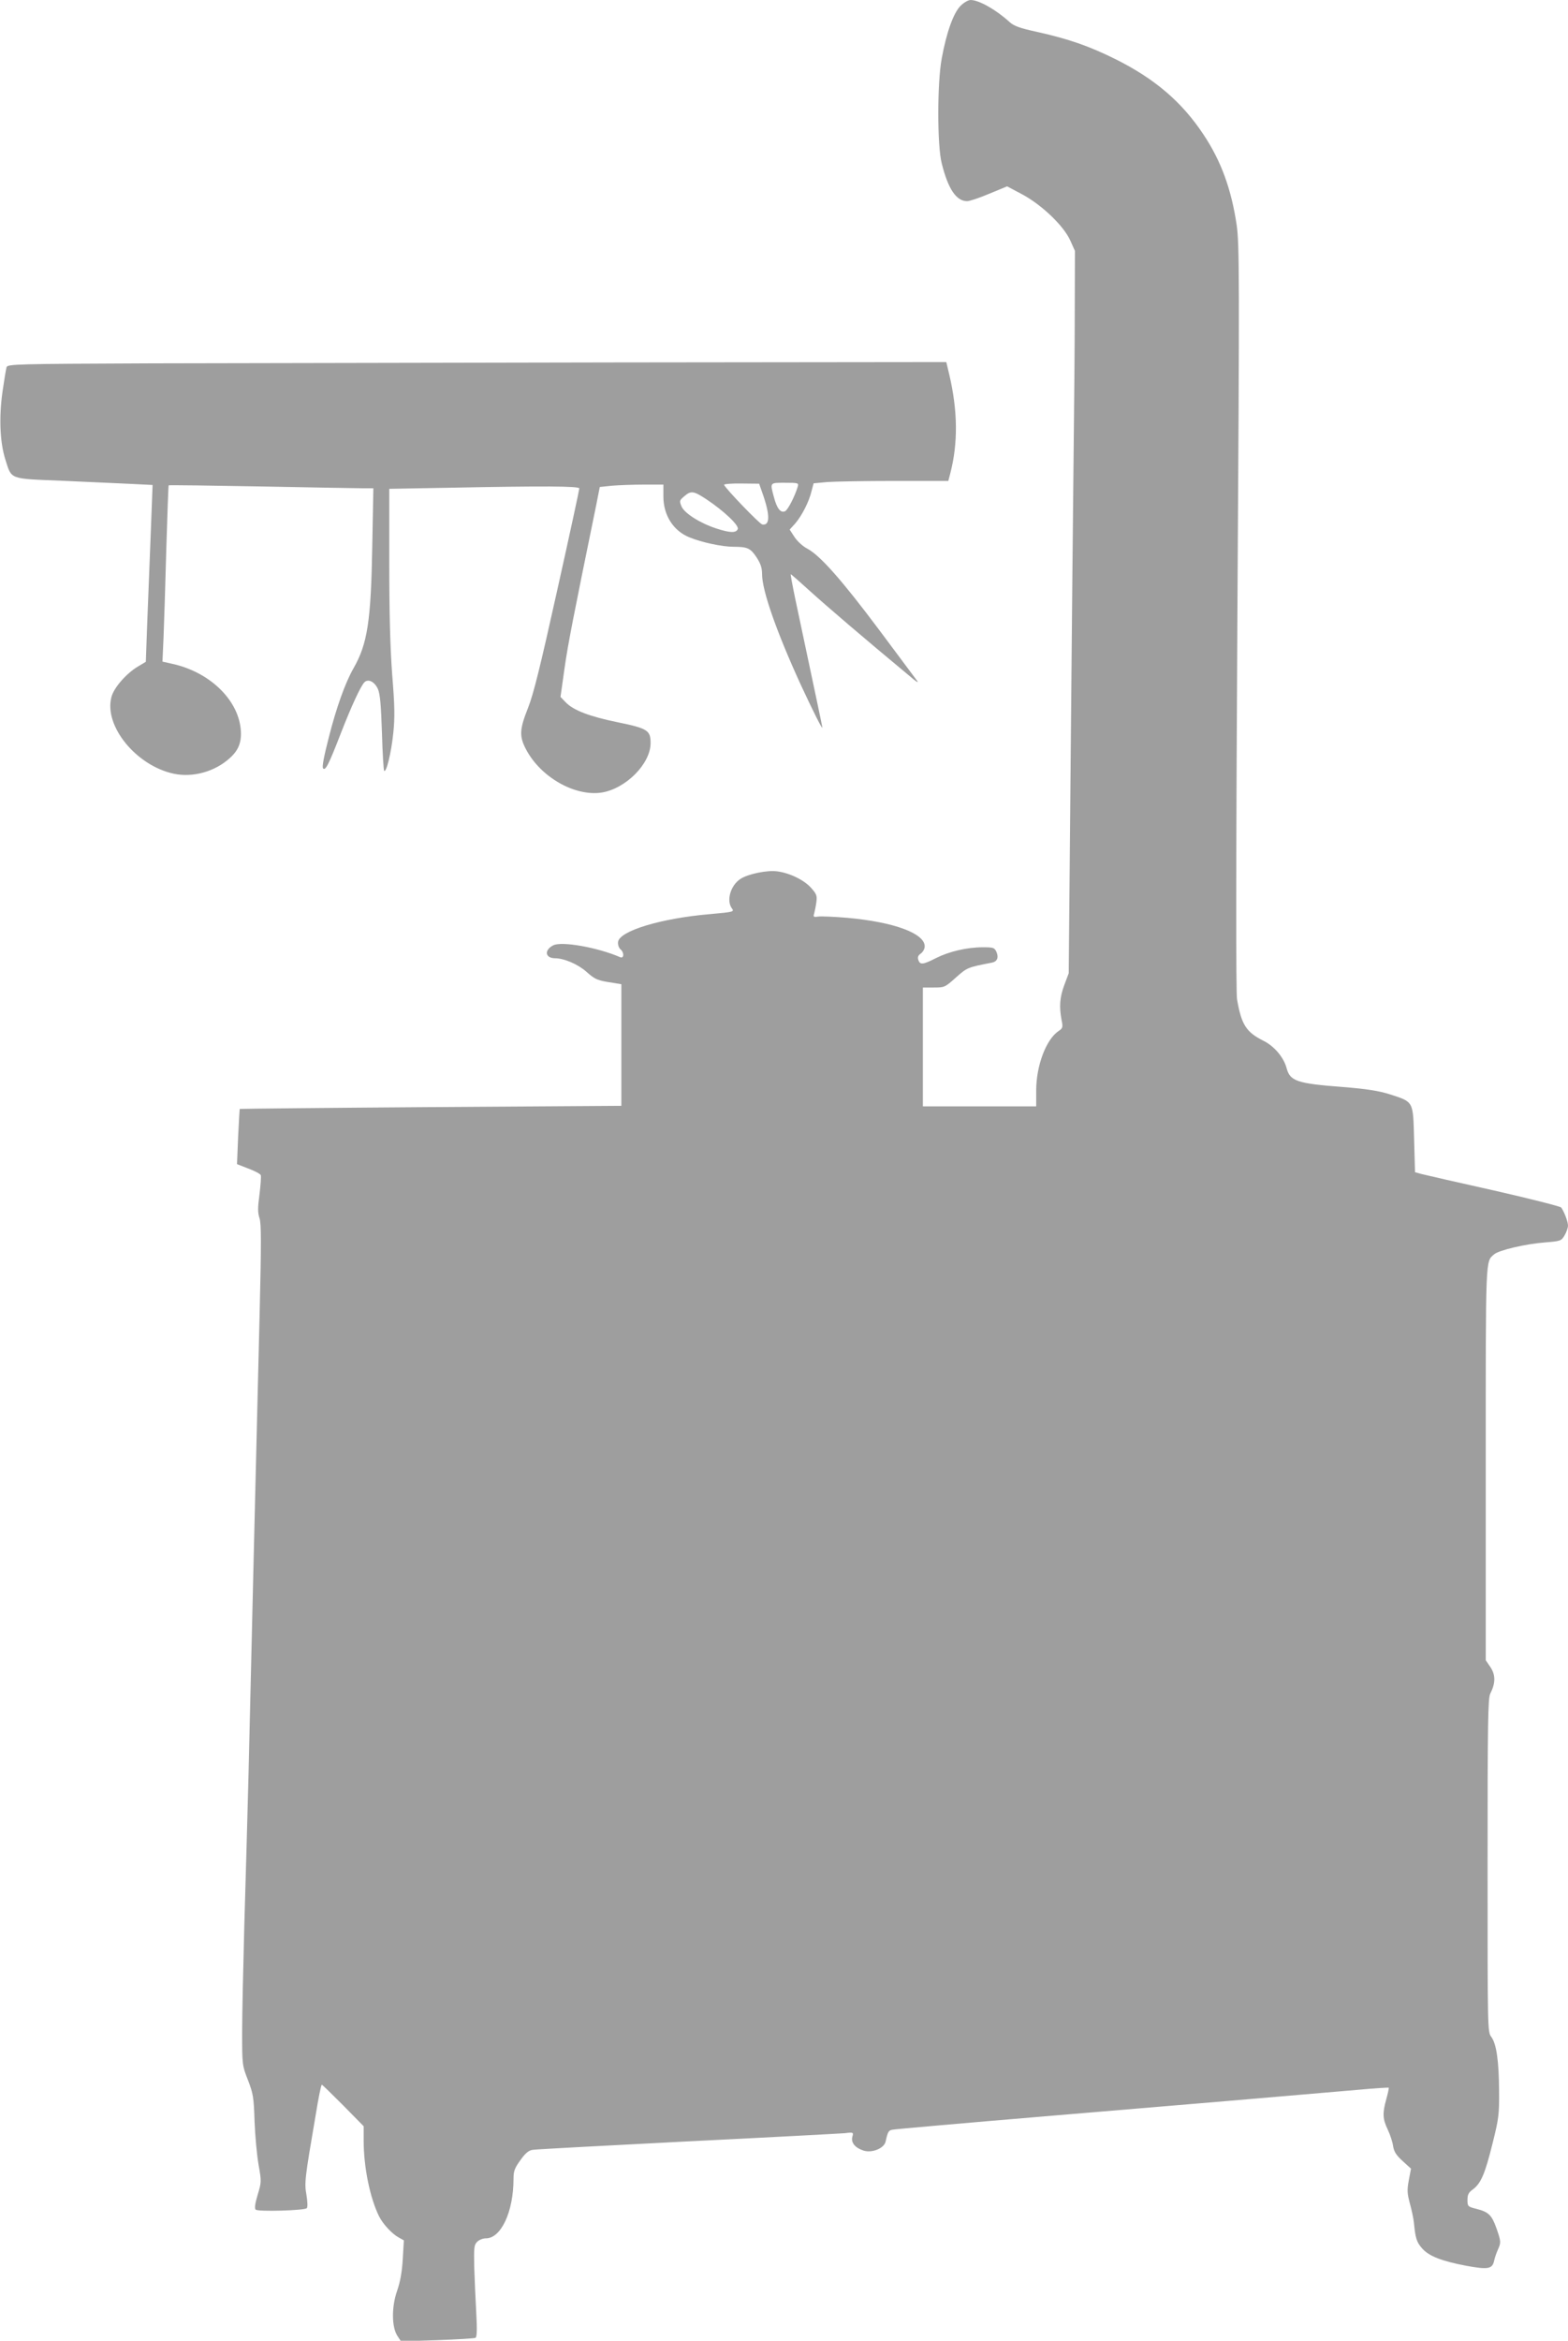
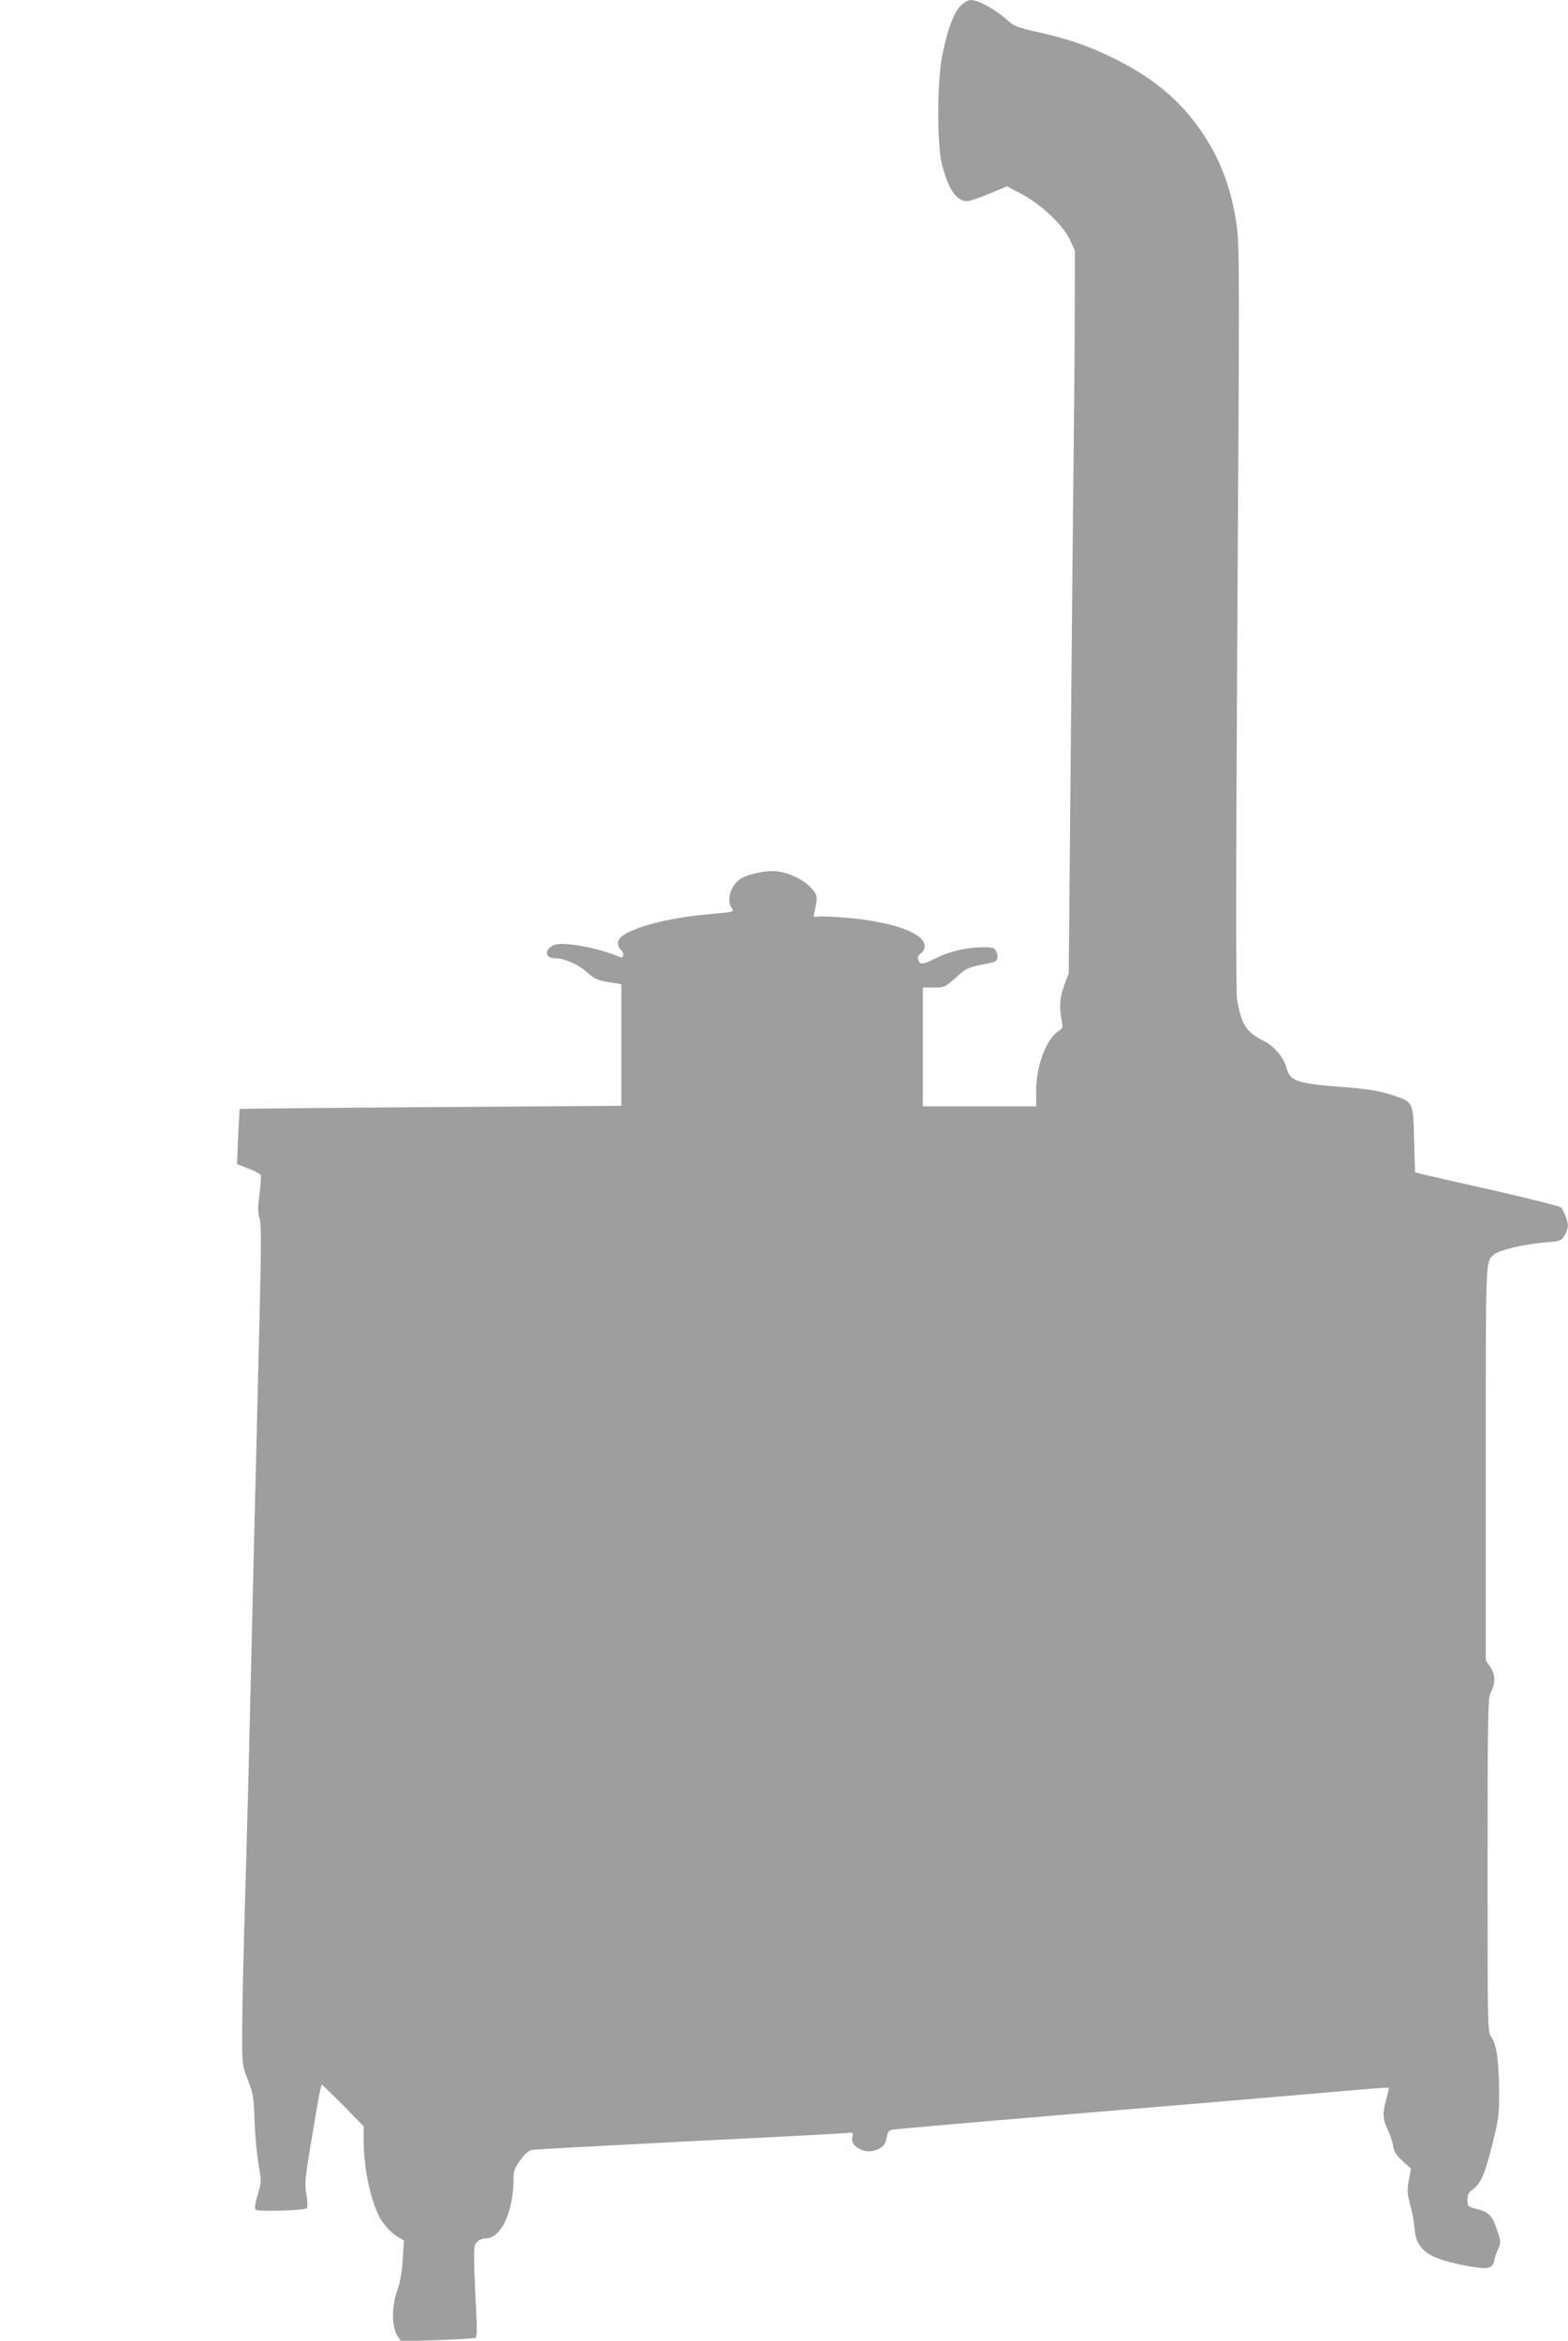
<svg xmlns="http://www.w3.org/2000/svg" version="1.0" width="858pt" height="1280pt" viewBox="0 0 858 1280" preserveAspectRatio="xMidYMid meet">
  <g transform="translate(0,1280) scale(0.1,-0.1)" fill="#9e9e9e" stroke="none">
    <path d="M5256 12768 c-39 -39 -77 -146 -103 -288 -25 -134 -25 -476 0 -573 35 -141 80 -207 139 -207 14 0 68 18 122 41 l97 40 81 -43 c107 -57 227 -171 264 -252 l26 -58 -1 -322 c0 -176 -3 -523 -6 -771 -3 -247 -10 -992 -16 -1653 l-11 -1204 -24 -64 c-25 -67 -29 -119 -15 -192 8 -39 6 -45 -15 -59 -69 -45 -124 -189 -124 -327 l0 -86 -310 0 -310 0 0 325 0 325 60 0 c58 0 61 1 120 54 62 55 63 56 198 82 29 6 38 28 24 60 -11 22 -17 24 -74 24 -87 0 -184 -23 -256 -59 -72 -37 -88 -38 -97 -10 -5 15 -1 25 14 35 12 9 21 26 21 39 0 71 -168 133 -423 156 -70 6 -141 9 -158 7 -27 -4 -30 -2 -24 16 3 12 9 39 12 62 5 36 1 45 -27 77 -38 44 -118 83 -186 92 -55 8 -161 -14 -202 -41 -54 -35 -78 -117 -48 -160 15 -20 13 -21 -122 -33 -267 -23 -493 -92 -500 -152 -2 -14 4 -31 12 -39 23 -18 21 -54 -1 -44 -122 53 -322 89 -367 64 -49 -26 -43 -69 10 -70 51 0 127 -33 173 -74 48 -43 61 -48 149 -61 l42 -7 0 -332 0 -333 -1042 -7 c-574 -4 -1044 -9 -1046 -10 -1 -2 -5 -71 -9 -153 l-6 -149 62 -24 c35 -13 65 -29 68 -36 3 -7 -1 -55 -7 -105 -10 -73 -10 -100 0 -130 10 -30 10 -135 1 -511 -32 -1291 -35 -1446 -61 -2528 -6 -228 -16 -599 -23 -825 -6 -225 -12 -491 -12 -590 0 -178 1 -181 32 -260 28 -73 32 -93 36 -225 3 -80 13 -187 22 -238 16 -91 16 -94 -5 -164 -14 -46 -18 -74 -11 -81 12 -12 267 -5 280 8 5 6 4 36 -2 72 -12 67 -9 90 50 435 15 93 30 168 34 168 3 0 55 -51 117 -113 l112 -114 0 -79 c0 -146 35 -315 85 -415 22 -43 72 -96 108 -115 l27 -15 -6 -102 c-4 -70 -14 -125 -31 -174 -31 -88 -30 -199 2 -247 l19 -29 199 6 c109 4 203 10 209 13 8 5 9 48 4 138 -4 72 -9 184 -11 250 -2 105 -1 120 16 137 11 11 32 19 48 19 83 0 151 146 151 325 0 43 6 59 38 103 27 38 45 53 67 56 17 3 397 23 845 46 448 22 837 43 863 45 47 6 48 5 41 -20 -8 -32 15 -60 61 -75 46 -15 113 12 121 49 12 54 16 61 37 65 12 3 402 37 867 76 756 63 1215 102 1690 143 85 8 157 12 159 11 2 -2 -4 -30 -13 -62 -22 -79 -20 -109 8 -168 13 -27 26 -67 29 -89 5 -31 16 -49 52 -82 l46 -42 -12 -63 c-10 -54 -9 -72 6 -128 10 -36 20 -83 22 -105 8 -84 15 -106 44 -139 37 -43 106 -70 242 -96 120 -22 143 -18 153 28 3 15 12 41 20 59 18 40 18 45 -7 117 -26 73 -43 90 -109 107 -48 12 -50 14 -50 49 0 29 6 41 30 58 44 33 66 85 107 250 34 136 37 158 36 287 -1 163 -14 259 -43 297 -20 27 -20 40 -20 938 0 782 2 915 15 939 29 57 29 102 1 144 l-26 38 0 1075 c0 1145 -2 1103 46 1145 27 23 173 57 278 65 85 7 89 8 107 38 10 17 19 41 19 54 0 22 -20 74 -37 99 -5 6 -170 48 -368 93 -198 44 -376 85 -396 90 l-36 10 -5 180 c-6 211 -1 203 -133 246 -61 19 -122 29 -258 40 -251 19 -288 32 -307 104 -16 59 -68 120 -127 149 -94 47 -120 88 -144 227 -6 40 -6 724 2 2089 12 1880 11 2038 -4 2145 -29 195 -85 350 -182 495 -118 178 -266 304 -480 411 -145 72 -257 111 -432 150 -92 20 -125 32 -148 53 -76 69 -167 120 -213 121 -14 0 -38 -14 -56 -32z" />
-     <path d="M813 10813 c-724 -3 -772 -4 -777 -21 -3 -9 -13 -69 -22 -132 -20 -140 -15 -276 15 -372 36 -112 17 -105 311 -117 140 -6 309 -14 375 -17 l120 -6 -11 -287 c-6 -157 -15 -375 -19 -483 l-7 -197 -42 -25 c-63 -37 -133 -116 -146 -167 -43 -158 135 -376 341 -420 104 -22 225 11 307 86 49 44 66 90 59 160 -17 164 -175 313 -379 356 l-49 11 6 136 c3 76 10 292 15 481 6 190 11 346 13 347 1 2 225 -1 497 -6 272 -5 524 -10 559 -10 l64 0 -6 -317 c-7 -409 -26 -534 -103 -668 -45 -79 -93 -213 -134 -374 -28 -109 -39 -166 -32 -173 13 -13 30 19 97 192 58 149 108 257 129 279 21 21 56 3 74 -37 12 -28 17 -87 22 -239 3 -111 9 -205 12 -208 12 -12 39 99 50 206 9 86 8 149 -6 320 -11 150 -16 334 -16 615 l0 401 338 6 c507 10 702 9 702 -4 0 -6 -54 -257 -121 -557 -93 -419 -130 -569 -160 -644 -47 -118 -48 -155 -10 -227 80 -151 266 -257 413 -235 132 21 268 157 268 271 0 69 -17 80 -178 113 -157 32 -245 66 -287 110 l-28 29 22 156 c19 134 49 286 173 891 l20 101 67 7 c36 3 114 6 174 6 l107 0 0 -65 c0 -103 55 -189 144 -224 66 -27 177 -51 241 -51 75 0 92 -8 125 -58 22 -34 30 -57 30 -92 0 -90 80 -317 212 -605 68 -146 117 -244 118 -234 0 5 -34 165 -149 707 -15 72 -26 132 -24 132 2 0 50 -42 106 -93 86 -78 290 -253 547 -466 29 -26 47 -37 40 -26 -8 11 -102 137 -209 280 -206 275 -324 408 -394 445 -25 13 -55 41 -70 64 l-26 40 30 33 c36 42 75 117 89 175 l12 45 75 7 c42 3 208 6 369 6 l293 0 10 38 c44 167 42 346 -5 545 l-16 67 -1797 -2 c-988 -2 -2143 -4 -2568 -5z m3357 -704 c44 -122 45 -185 1 -177 -15 3 -201 196 -209 217 -1 4 41 8 95 7 l97 -1 16 -46z m195 29 c-16 -53 -55 -129 -70 -134 -24 -10 -44 16 -60 77 -22 82 -24 79 61 79 73 0 75 -1 69 -22z m-500 -68 c95 -63 180 -143 172 -163 -9 -23 -44 -21 -120 4 -90 30 -172 83 -188 120 -12 30 -11 33 15 55 37 32 51 30 121 -16z" />
  </g>
</svg>